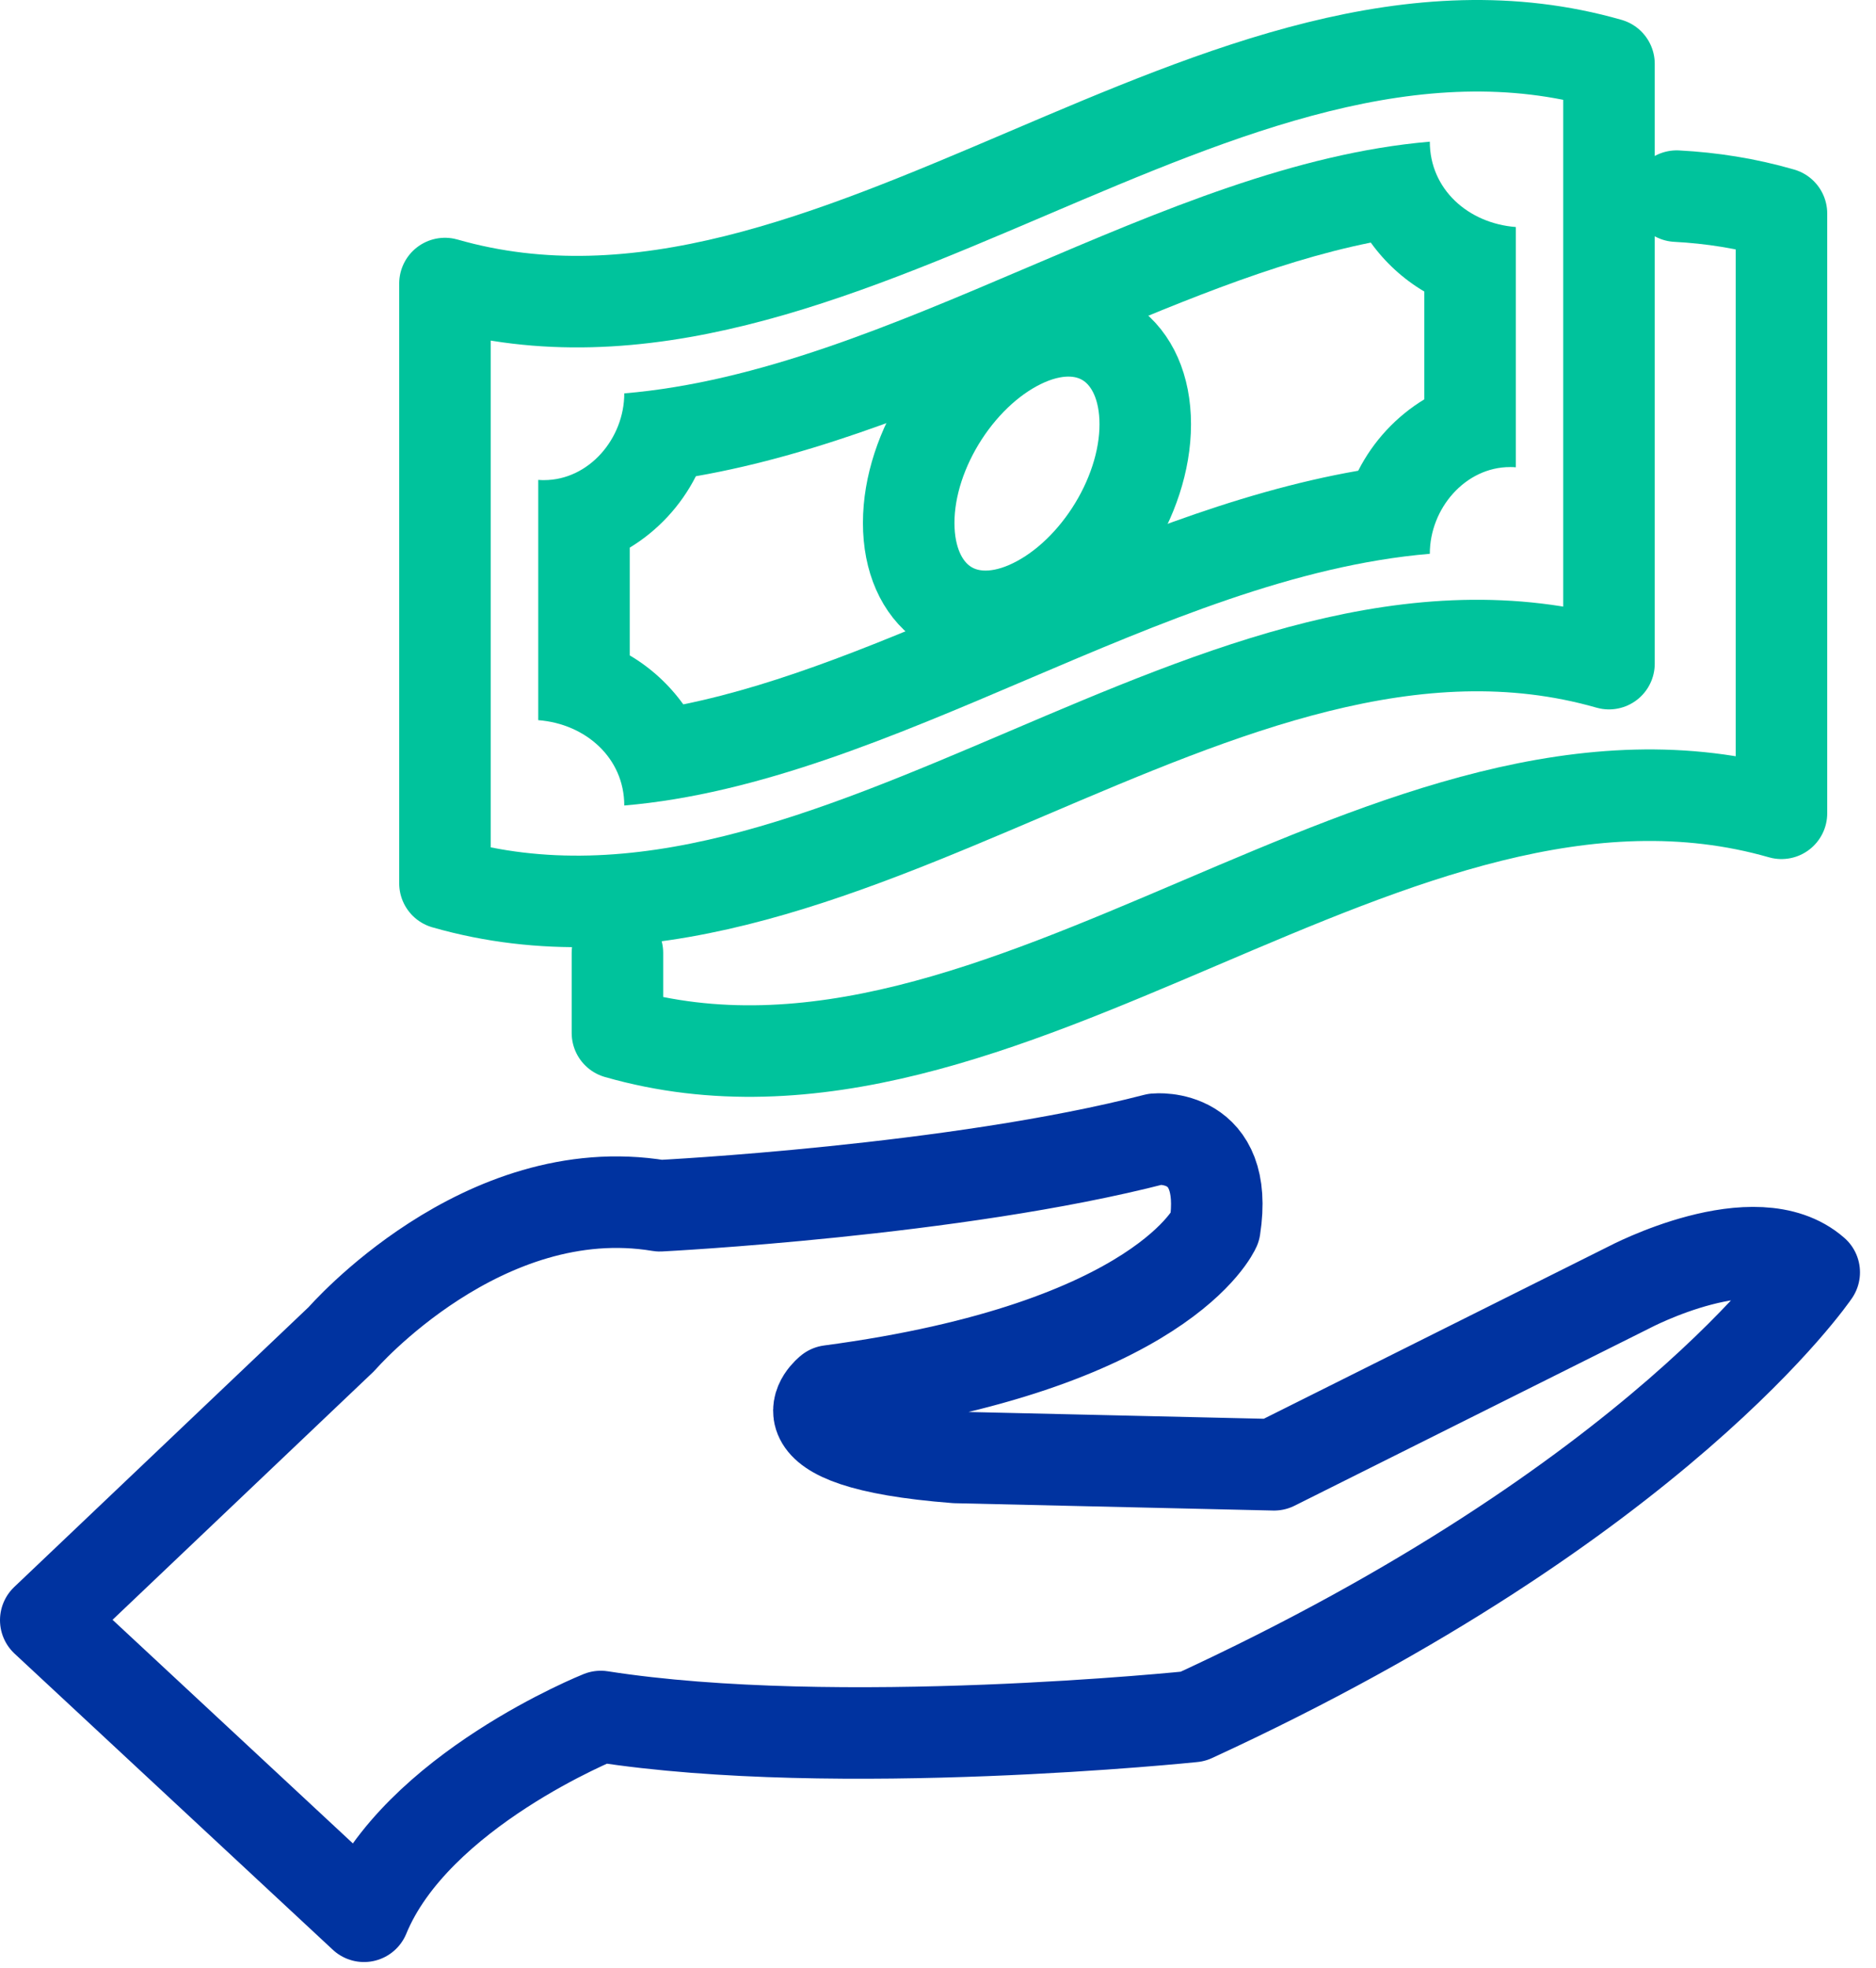
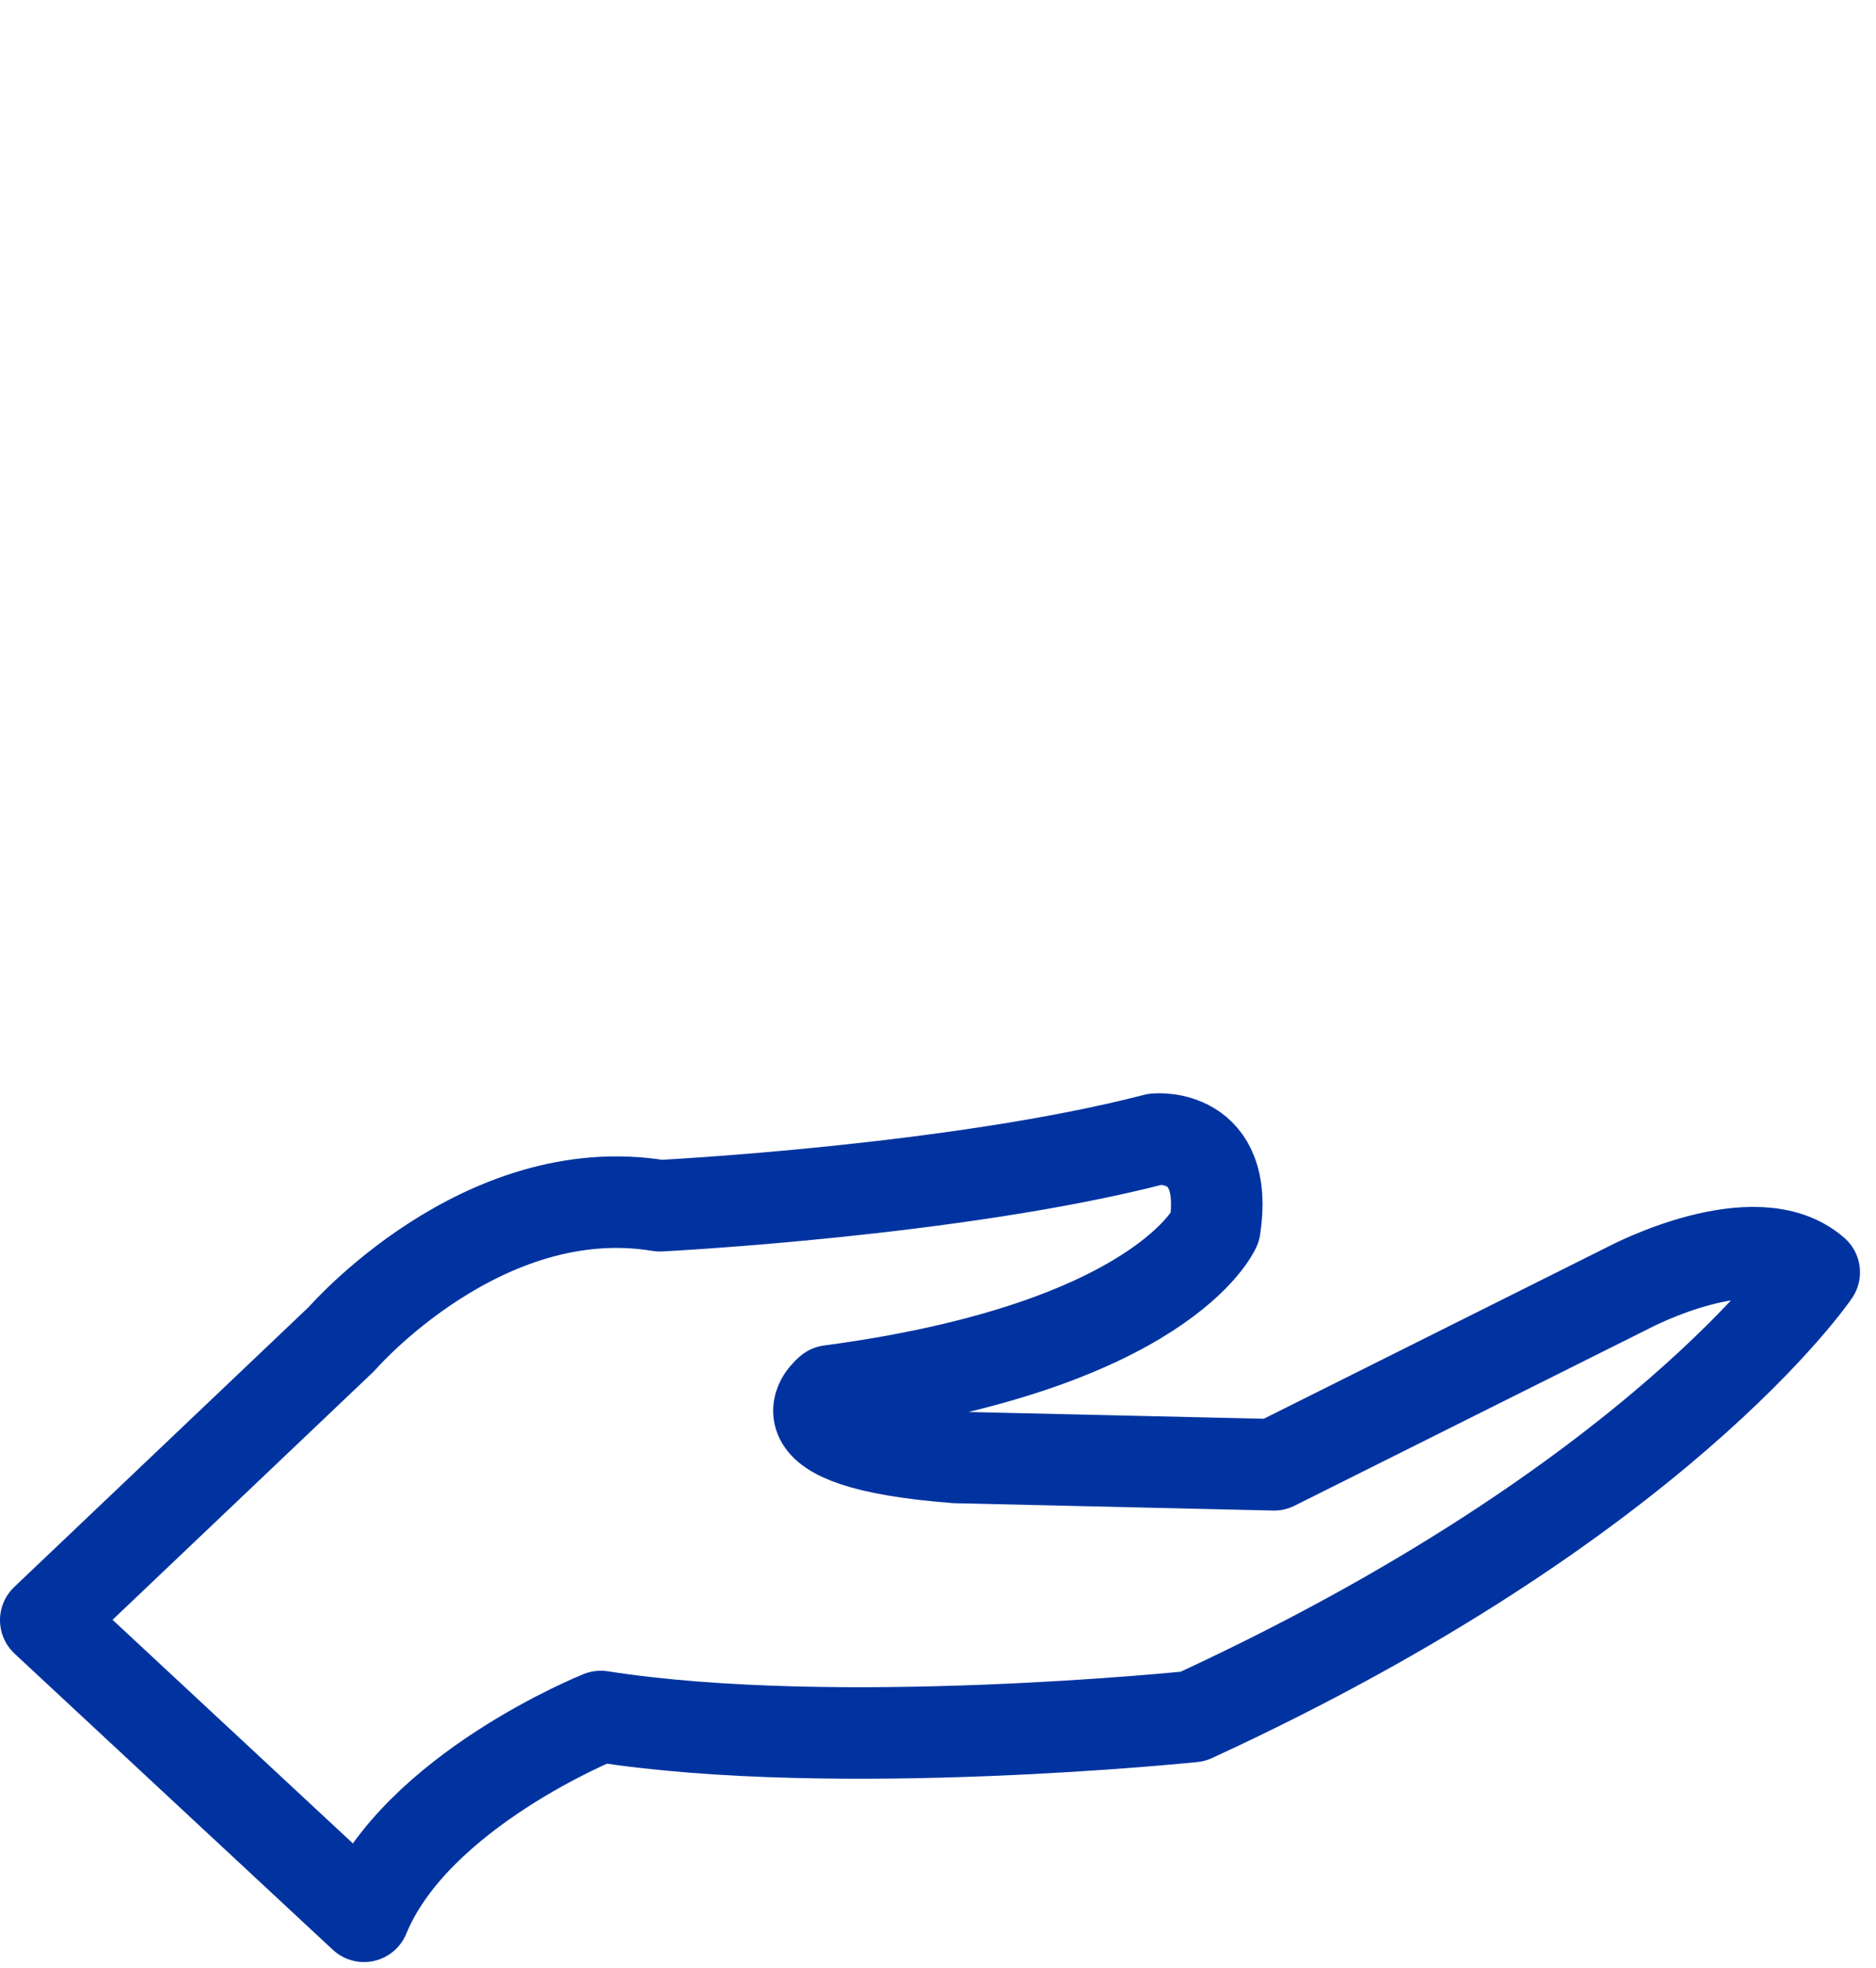
<svg xmlns="http://www.w3.org/2000/svg" width="82" height="86" viewBox="0 0 82 86" fill="none">
-   <path d="M73.288 8.571C74.818 8.651 76.348 8.891 77.868 9.331C77.868 18.071 77.868 26.801 77.868 35.541C60.908 30.681 43.948 50.001 26.988 45.141C26.988 43.781 26.988 43.001 26.988 41.641" stroke="#00C39C" stroke-width="4" stroke-miterlimit="10" stroke-linecap="round" stroke-linejoin="round" />
-   <path d="M70.329 29.001C53.369 24.141 36.409 43.461 19.449 38.601C19.449 29.861 19.449 21.131 19.449 12.391C36.409 17.251 53.369 -2.069 70.329 2.791C70.329 11.531 70.329 20.271 70.329 29.001Z" stroke="#00C39C" stroke-width="4" stroke-miterlimit="10" stroke-linecap="round" stroke-linejoin="round" />
-   <path d="M59.917 10.601C60.537 11.461 61.327 12.191 62.257 12.741V17.451C61.037 18.191 60.027 19.271 59.367 20.571C53.857 21.531 48.517 23.801 43.327 26.011C38.657 28.001 34.197 29.901 29.867 30.781C29.247 29.921 28.457 29.191 27.527 28.641V23.931C28.747 23.191 29.757 22.111 30.417 20.811C35.927 19.851 41.267 17.581 46.457 15.371C51.127 13.381 55.597 11.471 59.917 10.601ZM62.497 6.191C50.757 7.191 39.027 16.201 27.287 17.191C27.287 19.171 25.737 20.981 23.777 20.981C23.697 20.981 23.617 20.981 23.527 20.971C23.527 24.471 23.527 27.971 23.527 31.471C25.597 31.631 27.287 33.121 27.287 35.201C39.027 34.201 50.757 25.191 62.497 24.201C62.497 22.221 64.047 20.411 66.007 20.411C66.087 20.411 66.167 20.411 66.257 20.421C66.257 16.921 66.257 13.421 66.257 9.921C64.177 9.761 62.497 8.271 62.497 6.191Z" fill="#00C39C" />
-   <path d="M50.059 18.541C50.059 21.761 47.739 25.301 44.889 26.531C42.029 27.761 39.719 26.081 39.719 22.851C39.719 19.631 42.039 16.091 44.889 14.861C47.749 13.631 50.059 15.311 50.059 18.541Z" stroke="#00C39C" stroke-width="4" stroke-miterlimit="10" stroke-linecap="round" stroke-linejoin="round" />
  <path d="M71.22 56.251C67.34 58.191 55.69 64.011 55.69 64.011L41.78 63.691C33.37 63.041 36.28 60.781 36.28 60.781C50.84 58.841 53.1 53.661 53.1 53.661C53.75 49.461 50.51 49.781 50.51 49.781C41.78 52.041 28.84 52.691 28.84 52.691C21.08 51.401 14.93 58.511 14.93 58.511L2 70.801L15.91 83.741C18.17 78.241 26.26 75.011 26.26 75.011C36.61 76.631 52.14 75.011 52.14 75.011C72.51 65.631 79.3 55.601 79.3 55.601C76.72 53.341 71.22 56.251 71.22 56.251Z" stroke="#0033A0" stroke-width="4" stroke-miterlimit="10" stroke-linecap="round" stroke-linejoin="round" />
</svg>